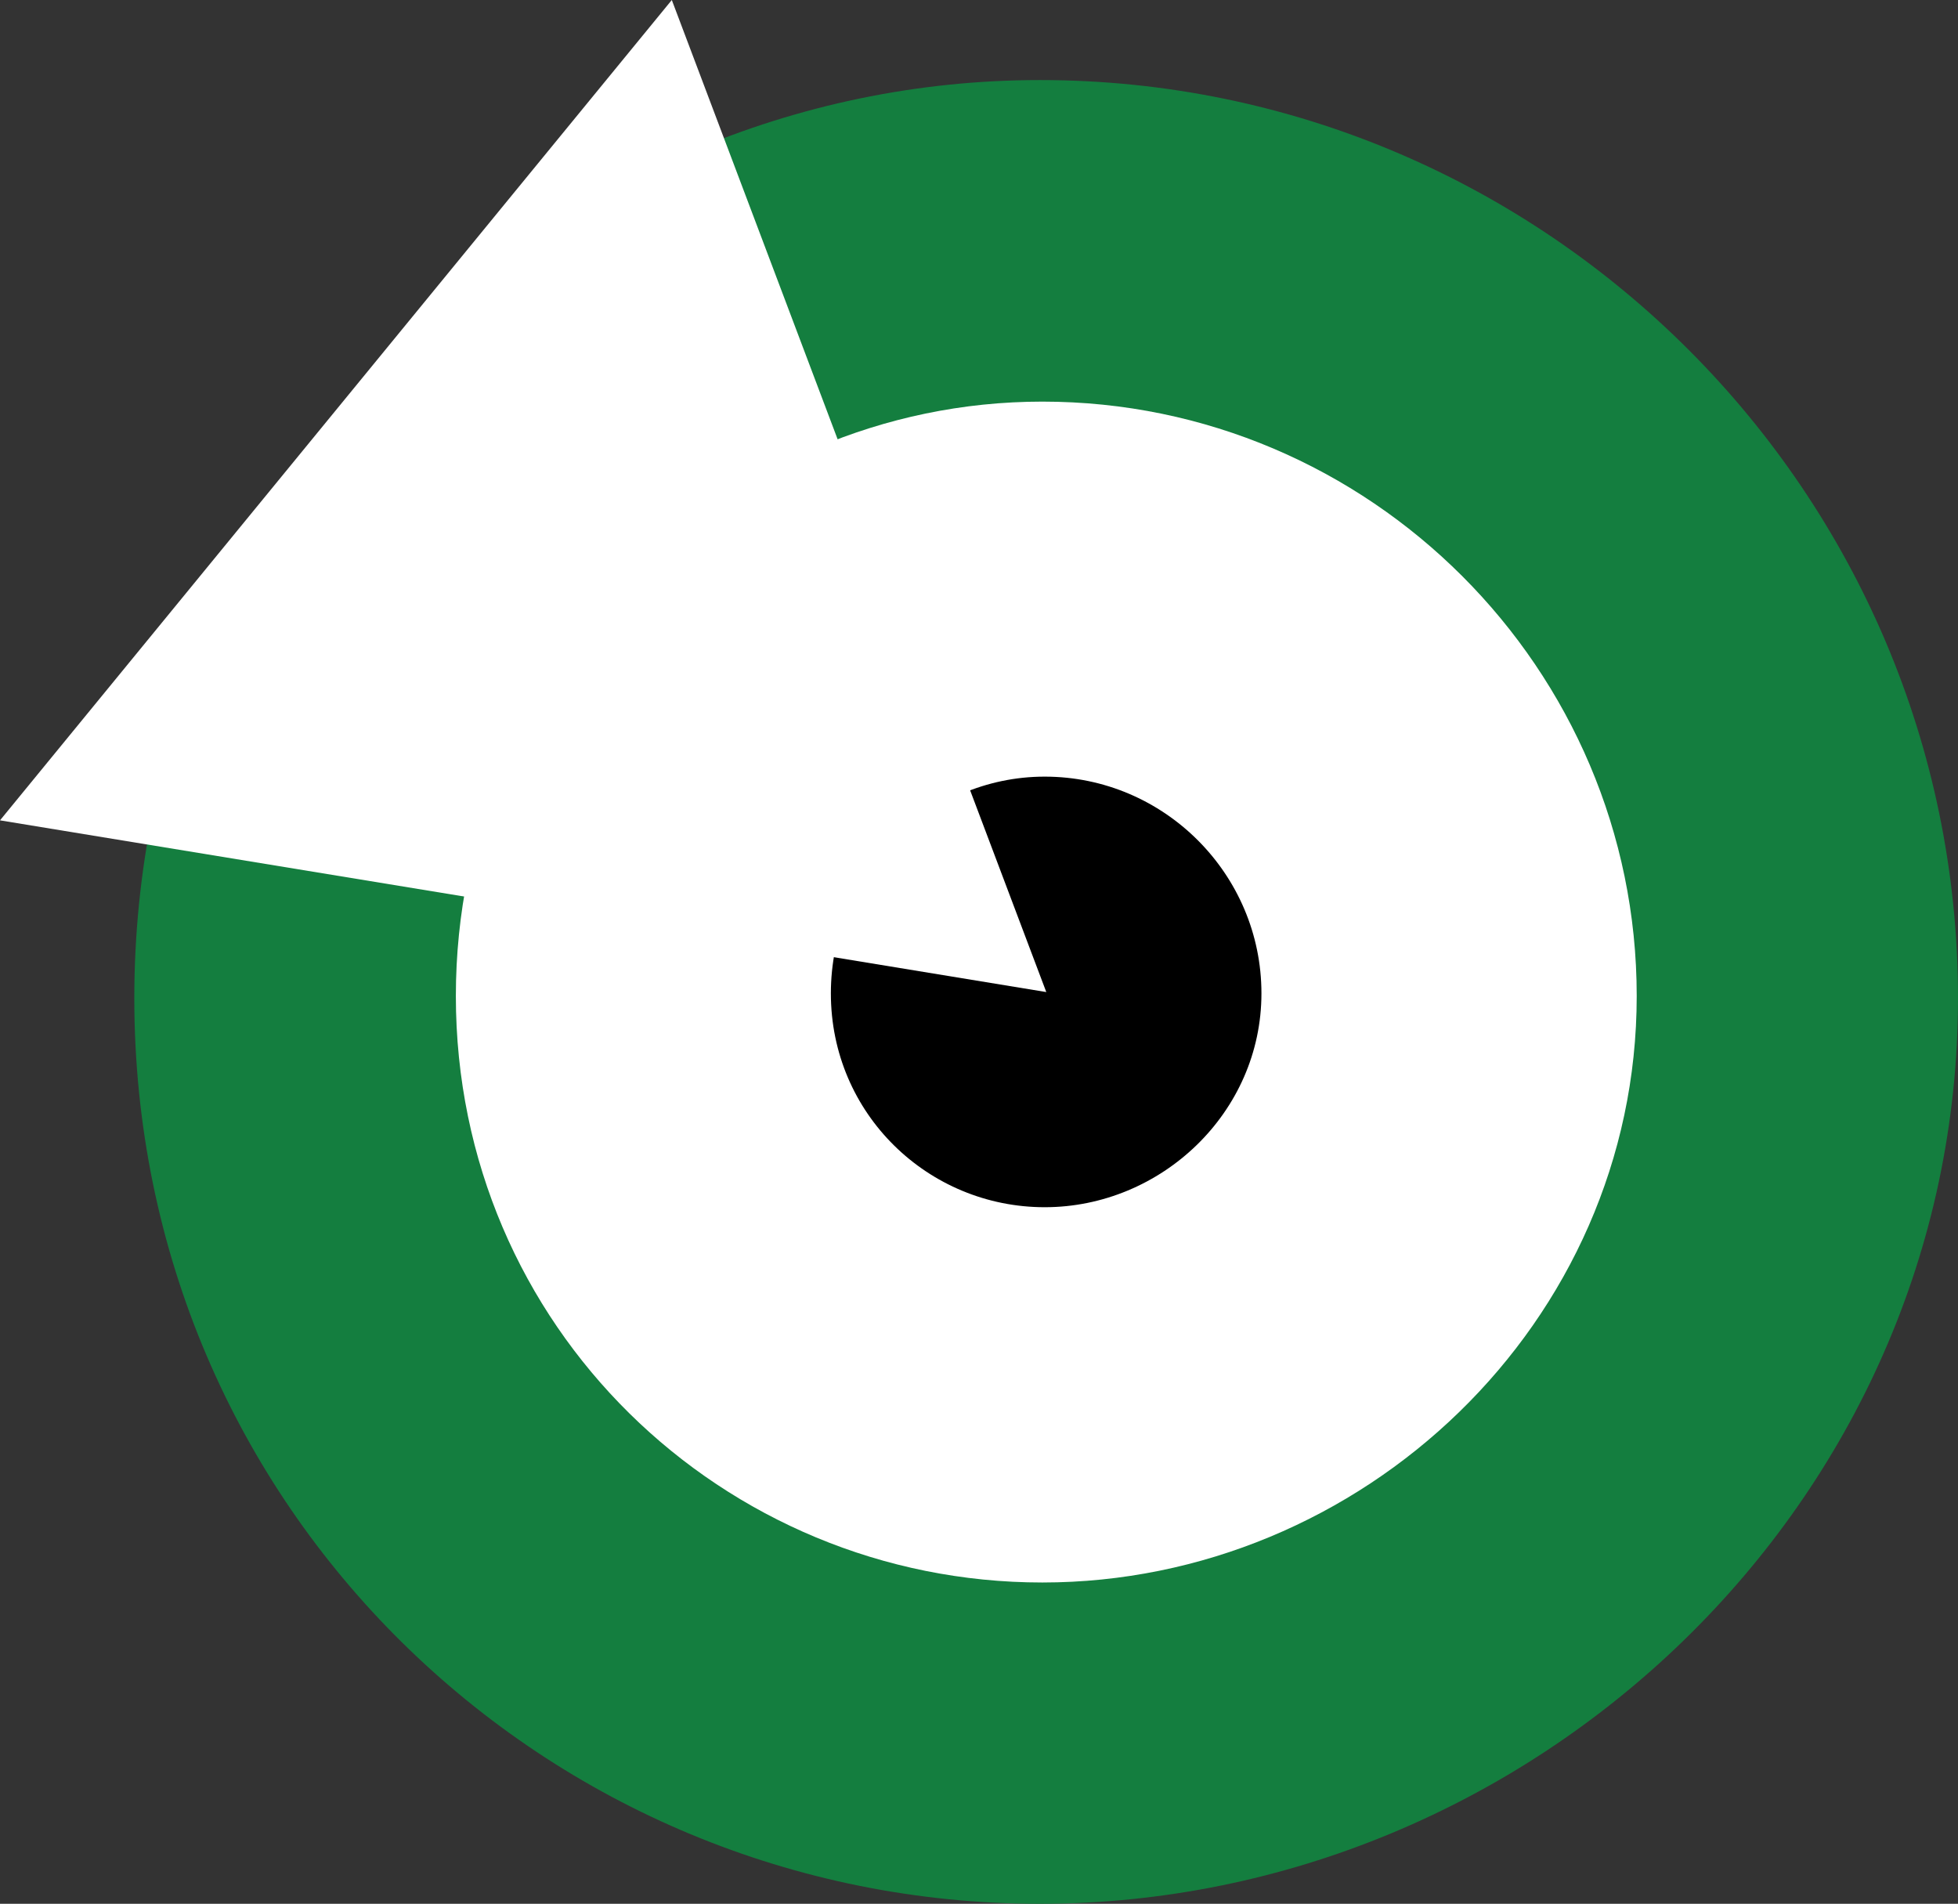
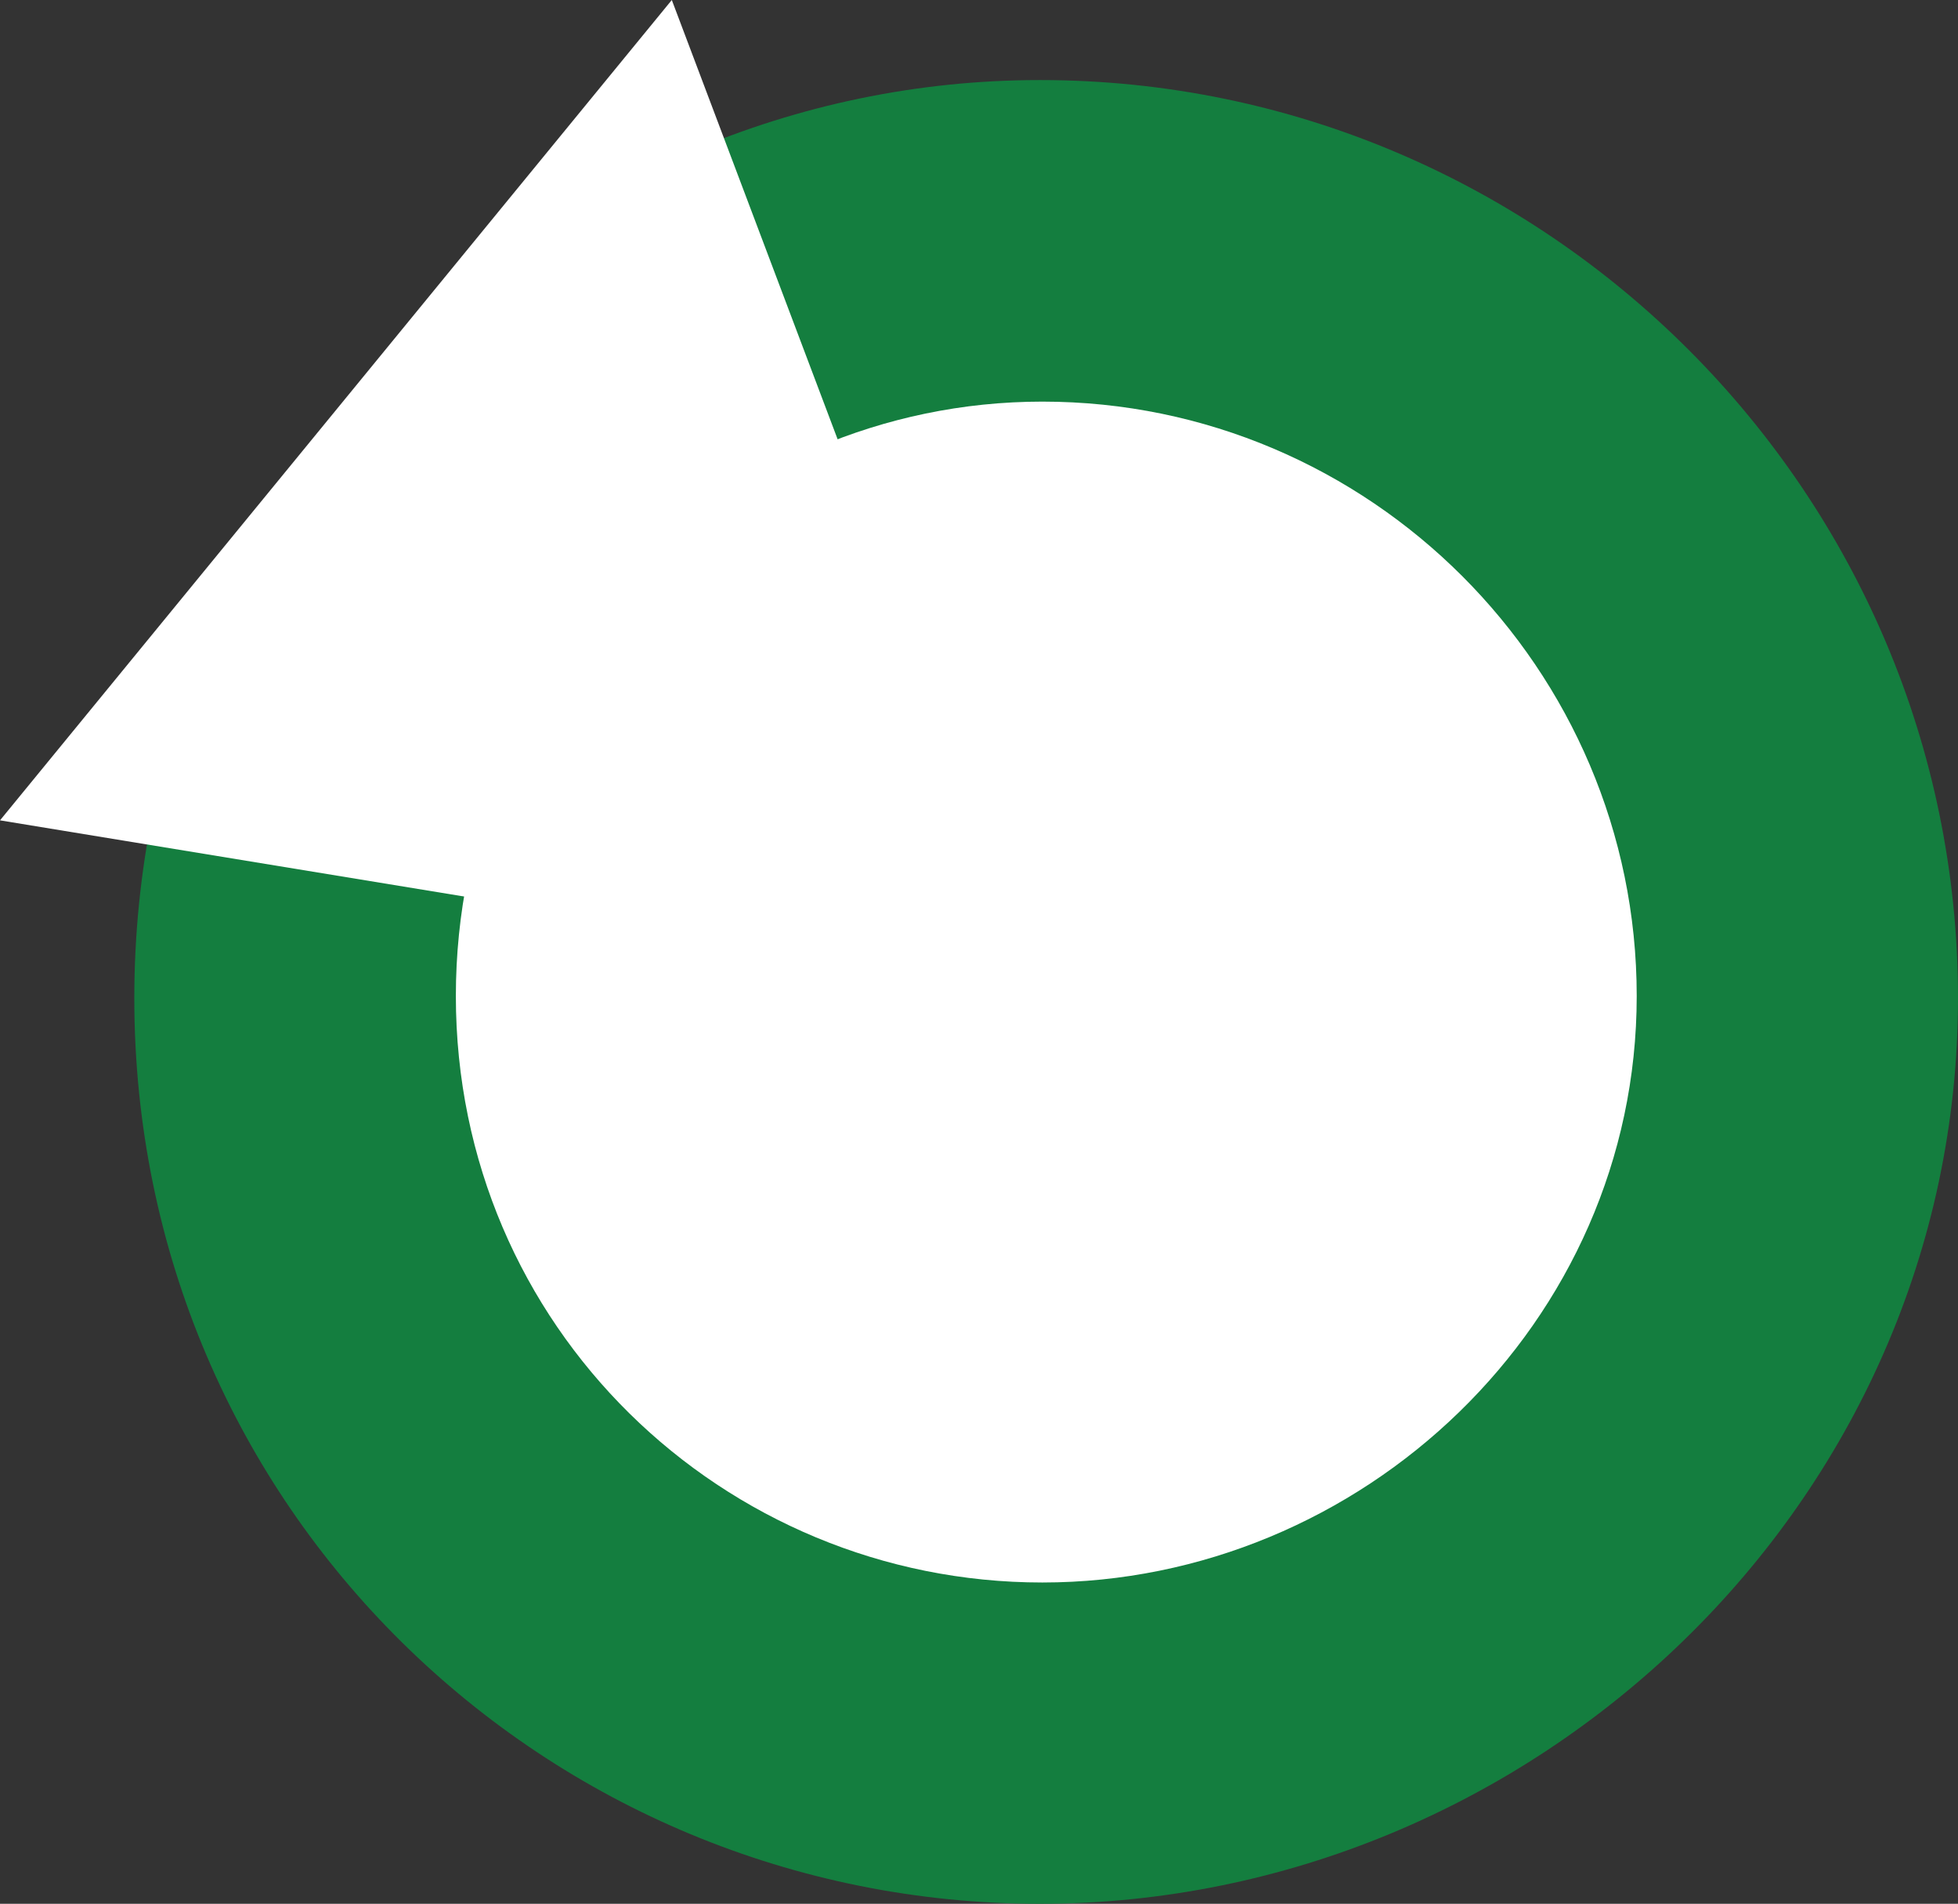
<svg xmlns="http://www.w3.org/2000/svg" data-bbox="0 0 74.35 72.29" viewBox="0 0 74.35 72.29" data-type="color">
  <rect x="0" y="0" width="74.35" height="72.29" fill="#333333" stroke="none" />
  <g>
    <path d="M39.49 3.04C20.78 3.04 5.1 18.48 5.1 37.9s15.68 34.39 34.39 34.39S74.35 57.08 74.35 37.9 58.68 3.04 39.49 3.04Z" fill="#147e3f" data-color="1" />
-     <path d="M39.58 15.25c-12.12 0-22.27 10-22.27 22.57s10.15 22.27 22.27 22.27 22.57-9.84 22.57-22.27S52 15.25 39.58 15.25Z" fill="#ffffff" data-color="2" />
-     <path d="M39.67 29.49c-4.42 0-8.12 3.65-8.12 8.23s3.7 8.12 8.12 8.12 8.23-3.59 8.23-8.12-3.7-8.23-8.23-8.23Z" fill="#000000" data-color="3" />
+     <path d="M39.58 15.25c-12.12 0-22.27 10-22.27 22.57s10.15 22.27 22.27 22.27 22.57-9.84 22.57-22.27S52 15.25 39.58 15.25" fill="#ffffff" data-color="2" />
    <path fill="#ffffff" d="M25.51 0 0 31.15l39.73 6.52L25.51 0z" data-color="2" />
  </g>
</svg>